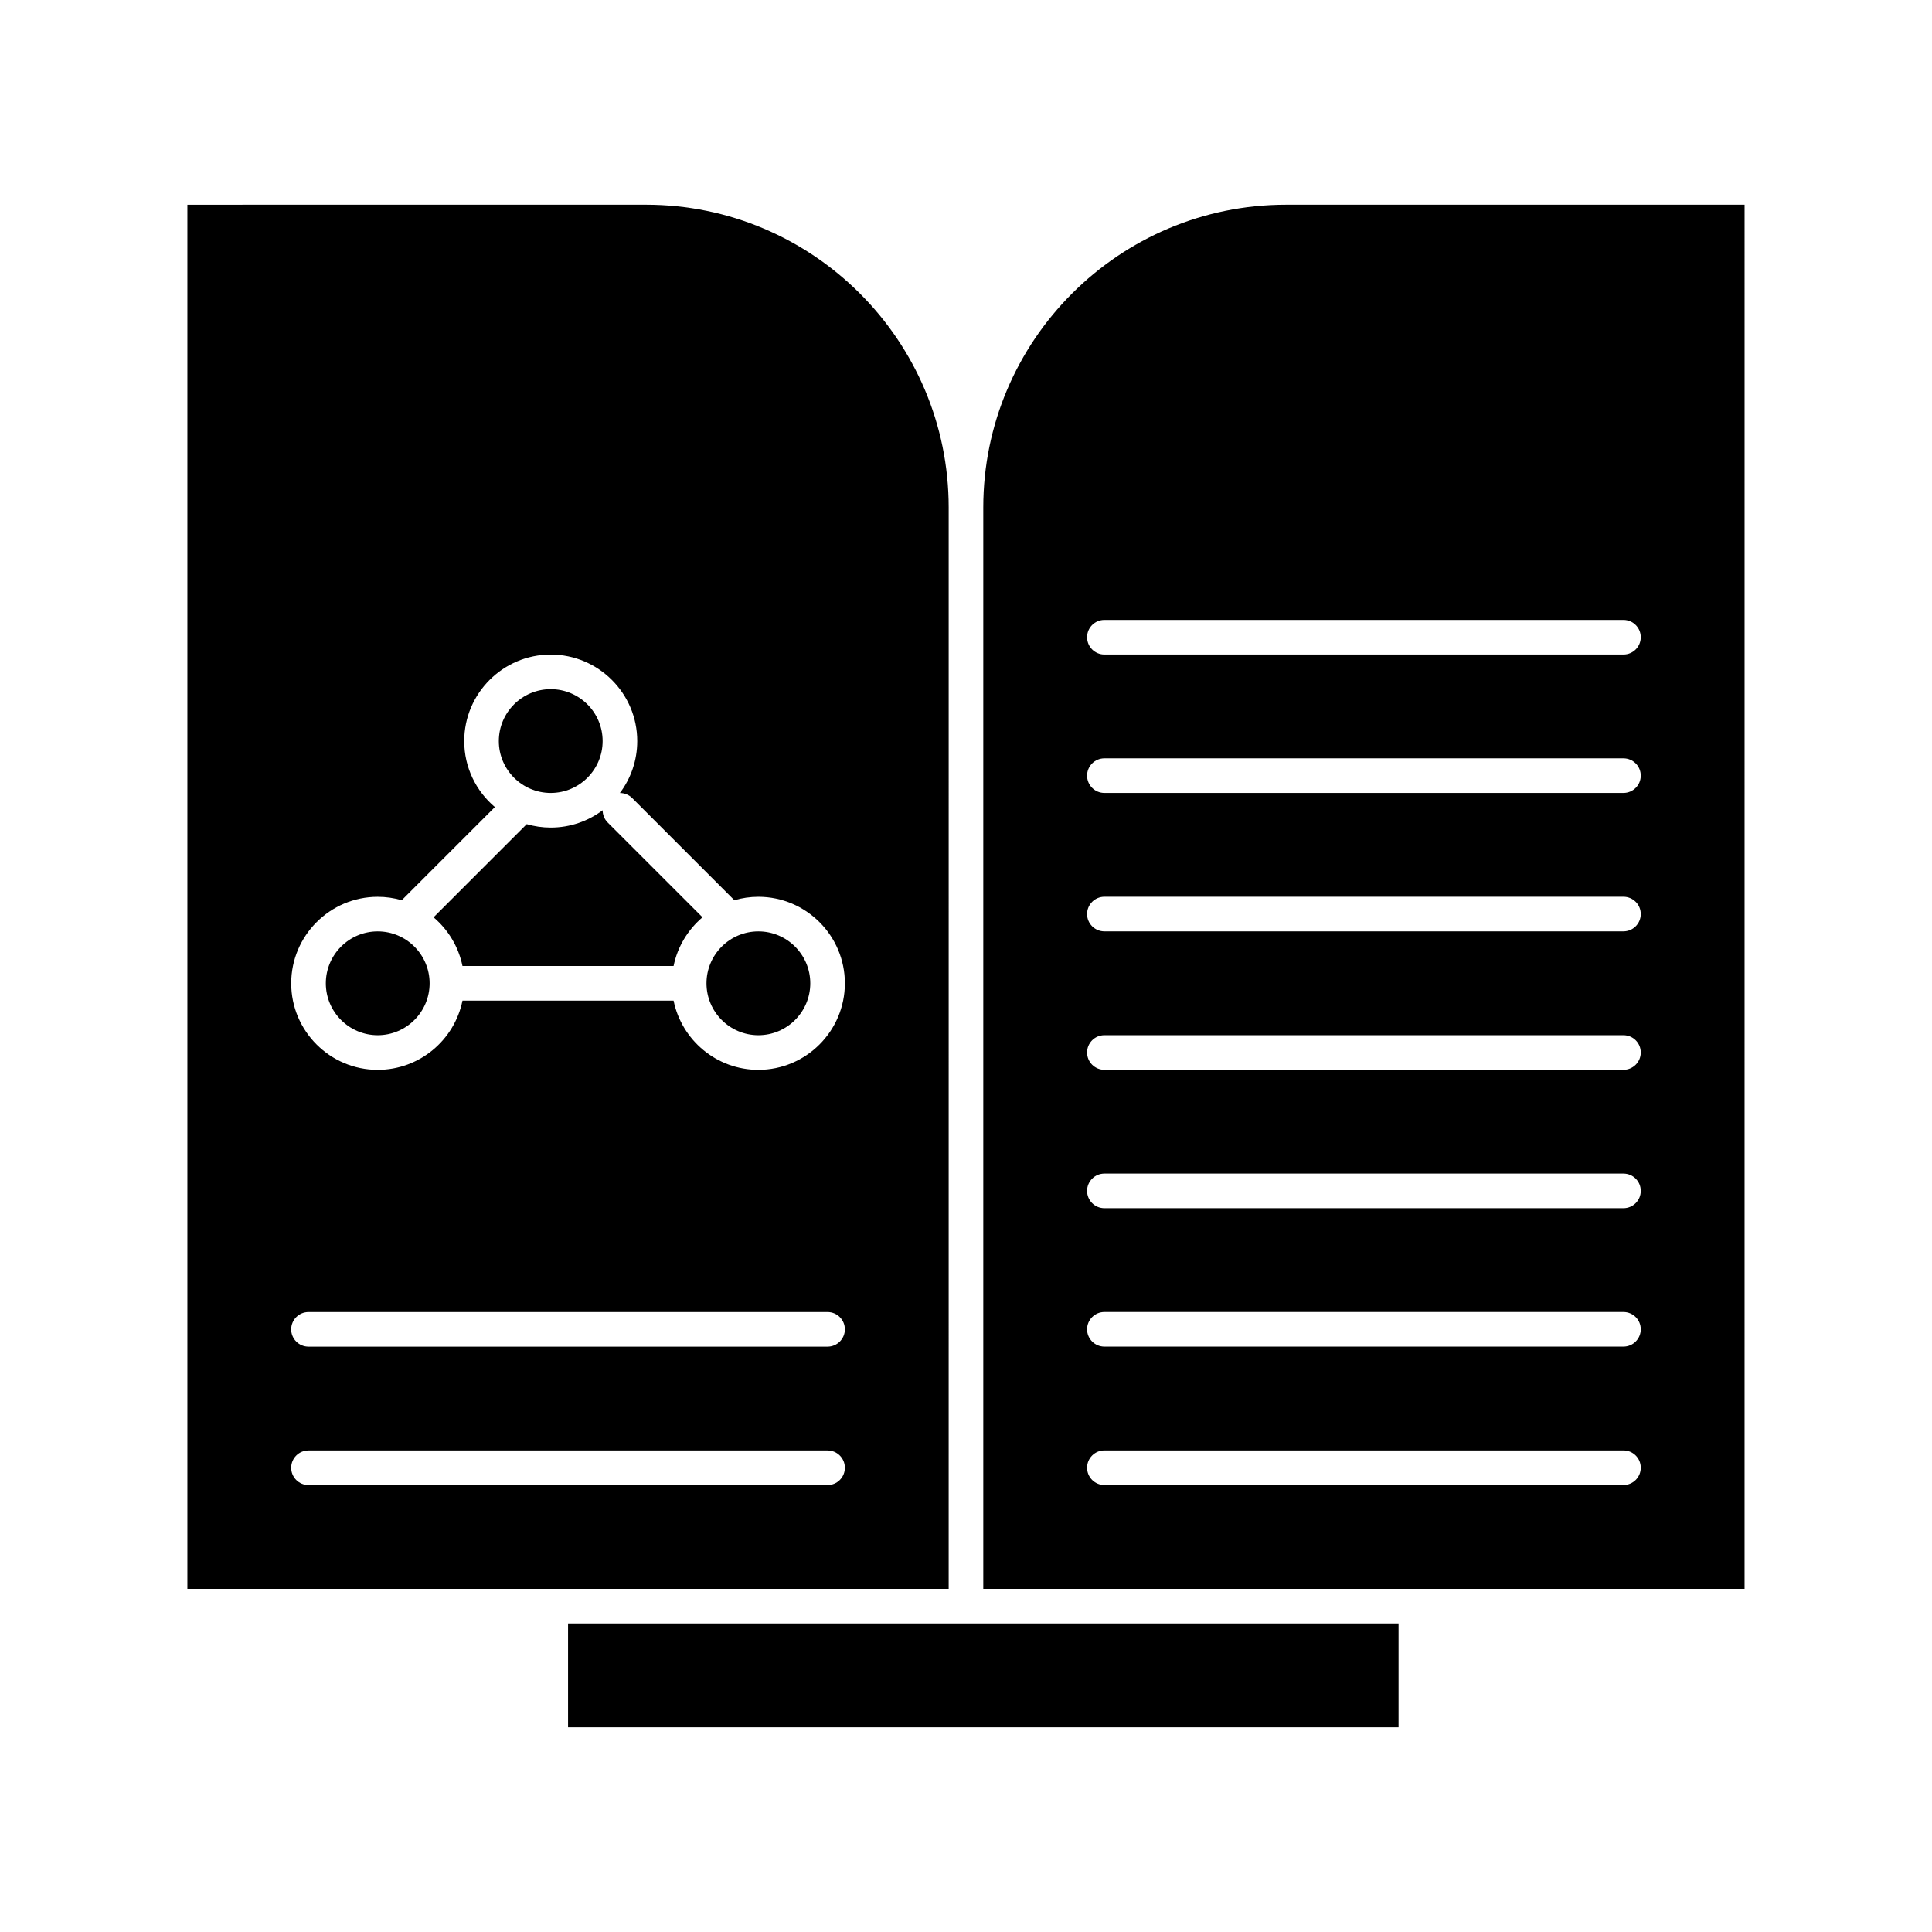
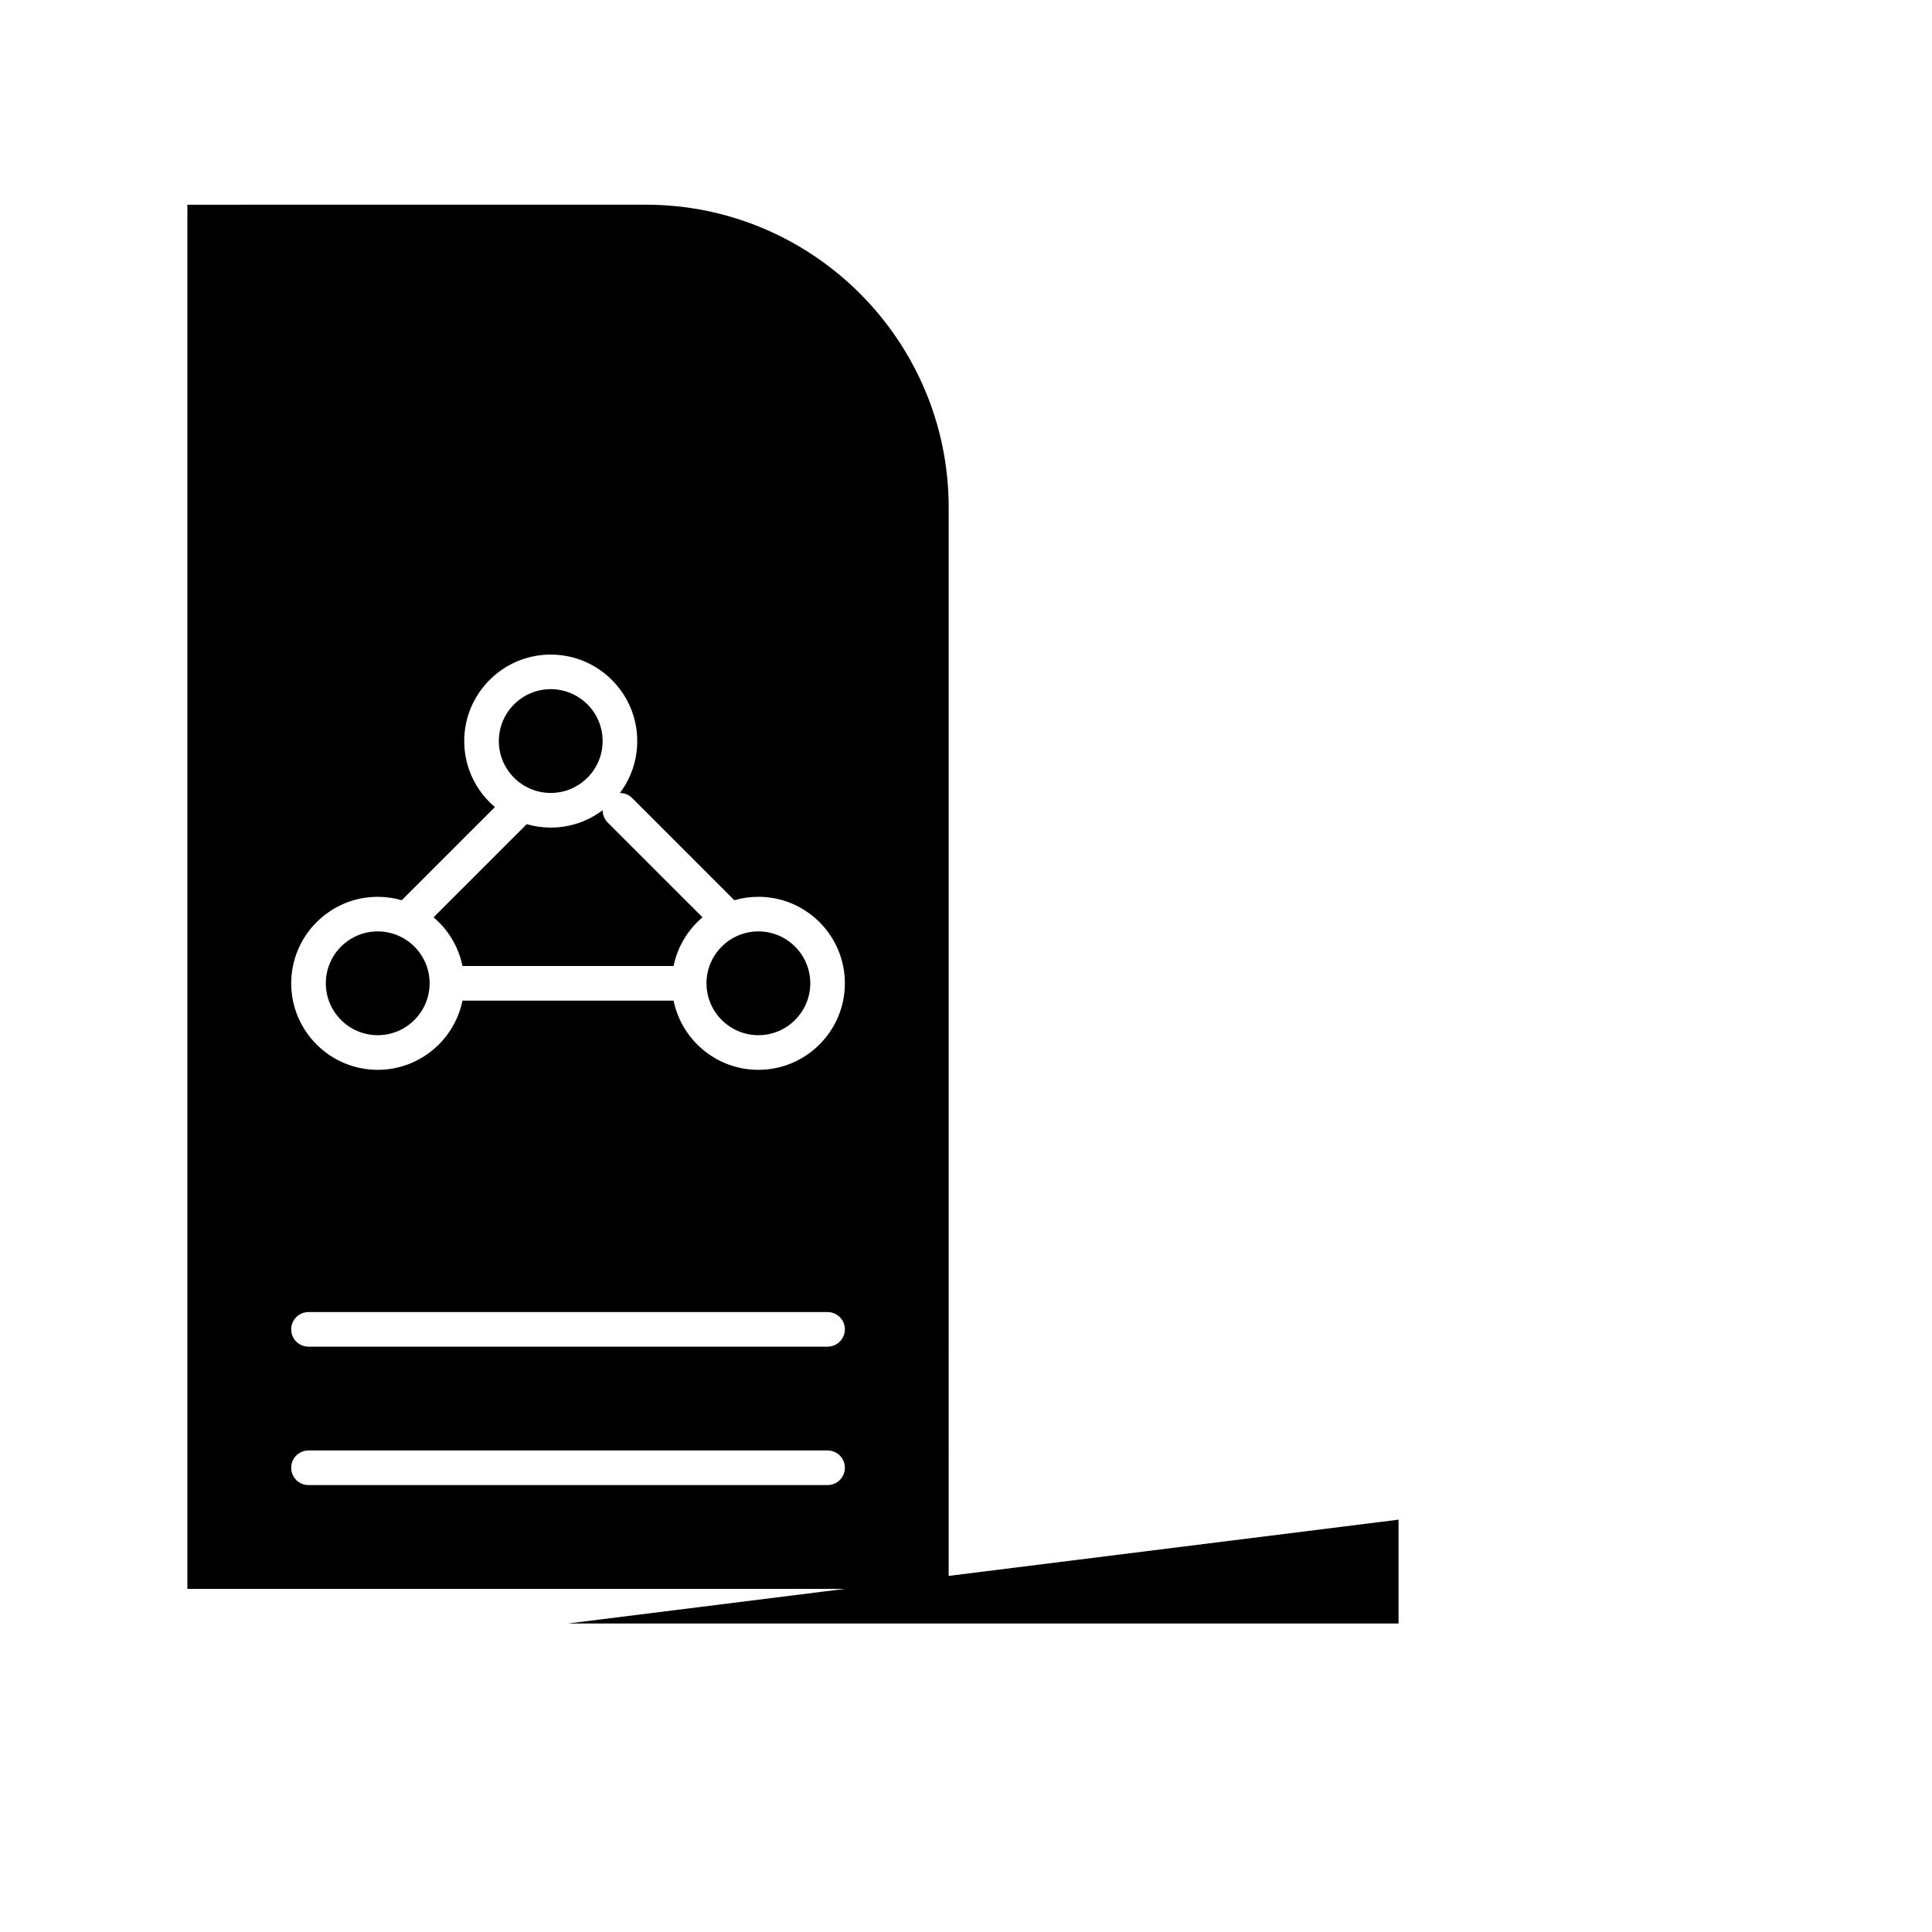
<svg xmlns="http://www.w3.org/2000/svg" fill="#000000" width="800px" height="800px" version="1.1" viewBox="144 144 512 512">
  <g>
    <path d="m395.41 278.49c0-44.246-35.996-80.242-80.242-80.242l-121.51 0.004v366.82h96.289l105.46-0.004zm-32.098 259.07h-137.56c-2.531 0-4.586-2.051-4.586-4.586 0-2.531 2.051-4.586 4.586-4.586h137.56c2.531 0 4.586 2.051 4.586 4.586s-2.055 4.586-4.586 4.586zm0-36.68h-137.56c-2.531 0-4.586-2.051-4.586-4.586 0-2.531 2.051-4.586 4.586-4.586h137.56c2.531 0 4.586 2.051 4.586 4.586 0 2.531-2.055 4.586-4.586 4.586zm-18.34-73.363c-11.07 0-20.336-7.891-22.465-18.344h-55.945c-2.129 10.453-11.395 18.344-22.465 18.344-12.641 0-22.926-10.285-22.926-22.926 0-12.641 10.285-22.926 22.926-22.926 2.207 0 4.344 0.32 6.363 0.906l24.688-24.688c-4.965-4.207-8.125-10.484-8.125-17.488 0-12.641 10.285-22.926 22.926-22.926s22.926 10.285 22.926 22.926c0 5.156-1.715 9.922-4.598 13.758 1.18-0.004 2.356 0.441 3.258 1.34l27.074 27.074c2.023-0.586 4.156-0.906 6.367-0.906 12.641 0 22.926 10.285 22.926 22.926-0.004 12.645-10.289 22.93-22.93 22.93z" />
    <path d="m344.98 390.83c-7.586 0-13.754 6.172-13.754 13.754 0 7.586 6.172 13.754 13.754 13.754 7.586 0 13.754-6.172 13.754-13.754s-6.168-13.754-13.754-13.754z" />
    <path d="m289.95 354.14c7.586 0 13.754-6.172 13.754-13.754 0-7.586-6.172-13.754-13.754-13.754-7.586 0-13.754 6.172-13.754 13.754-0.004 7.586 6.168 13.754 13.754 13.754z" />
    <path d="m303.71 358.72c-3.836 2.887-8.602 4.598-13.758 4.598-2.207 0-4.344-0.32-6.367-0.906l-24.688 24.684c3.852 3.266 6.617 7.773 7.664 12.902h55.945c1.047-5.129 3.812-9.637 7.664-12.902l-25.121-25.121c-0.898-0.898-1.344-2.078-1.34-3.254z" />
    <path d="m244.1 390.83c-7.586 0-13.754 6.172-13.754 13.754 0 7.586 6.172 13.754 13.754 13.754 7.586 0 13.754-6.172 13.754-13.754s-6.172-13.754-13.754-13.754z" />
-     <path d="m294.54 574.24v27.512h220.09v-27.512z" />
-     <path d="m484.82 198.25c-44.246 0-80.242 35.996-80.242 80.242v286.58h201.75l0.004-366.82zm89.414 339.3h-137.56c-2.531 0-4.586-2.051-4.586-4.586 0-2.531 2.051-4.586 4.586-4.586h137.56c2.531 0 4.586 2.051 4.586 4.586s-2.055 4.586-4.586 4.586zm0-36.68h-137.56c-2.531 0-4.586-2.051-4.586-4.586 0-2.531 2.051-4.586 4.586-4.586h137.56c2.531 0 4.586 2.051 4.586 4.586 0 2.531-2.055 4.586-4.586 4.586zm0-36.684h-137.56c-2.531 0-4.586-2.051-4.586-4.586 0-2.531 2.051-4.586 4.586-4.586h137.56c2.531 0 4.586 2.051 4.586 4.586 0 2.535-2.055 4.586-4.586 4.586zm0-36.68h-137.56c-2.531 0-4.586-2.051-4.586-4.586 0-2.531 2.051-4.586 4.586-4.586h137.56c2.531 0 4.586 2.051 4.586 4.586 0 2.531-2.055 4.586-4.586 4.586zm0-36.684h-137.56c-2.531 0-4.586-2.055-4.586-4.586s2.051-4.586 4.586-4.586h137.56c2.531 0 4.586 2.051 4.586 4.586 0 2.531-2.055 4.586-4.586 4.586zm0-36.684h-137.56c-2.531 0-4.586-2.055-4.586-4.586s2.051-4.586 4.586-4.586h137.56c2.531 0 4.586 2.051 4.586 4.586s-2.055 4.586-4.586 4.586zm0-36.68h-137.56c-2.531 0-4.586-2.055-4.586-4.586s2.051-4.586 4.586-4.586h137.56c2.531 0 4.586 2.051 4.586 4.586 0 2.531-2.055 4.586-4.586 4.586z" />
+     <path d="m294.54 574.24h220.09v-27.512z" />
  </g>
</svg>